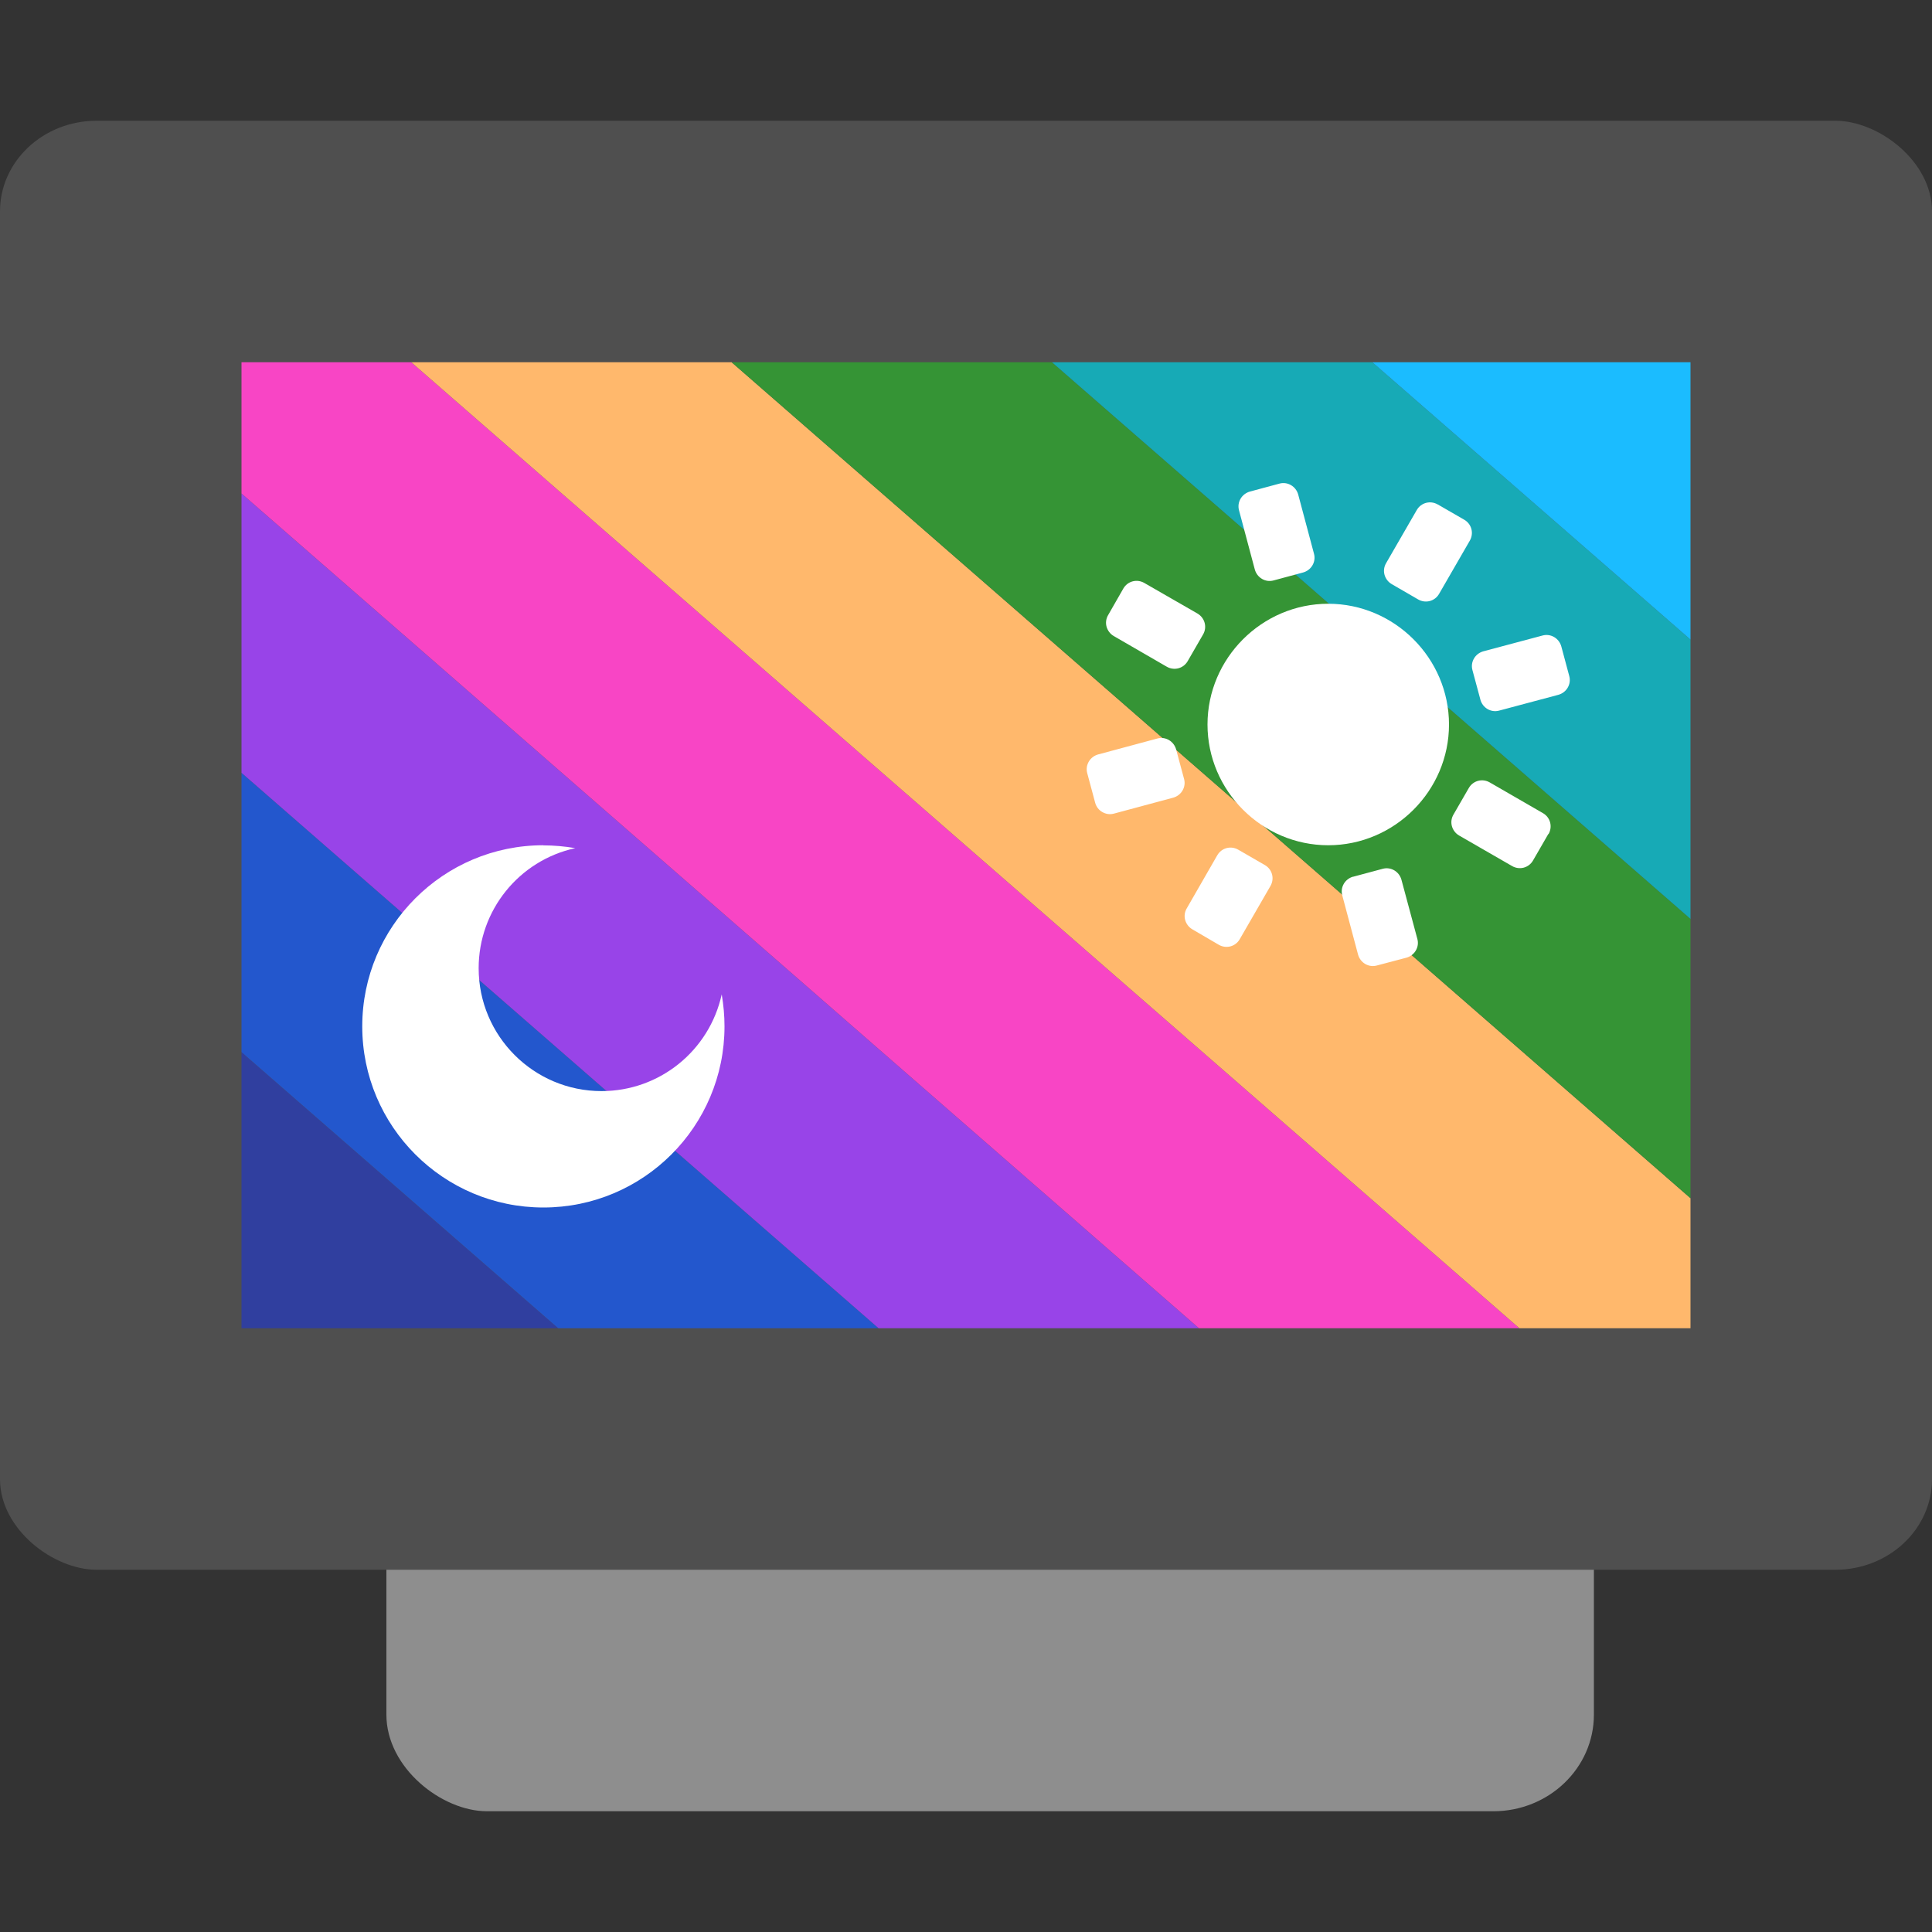
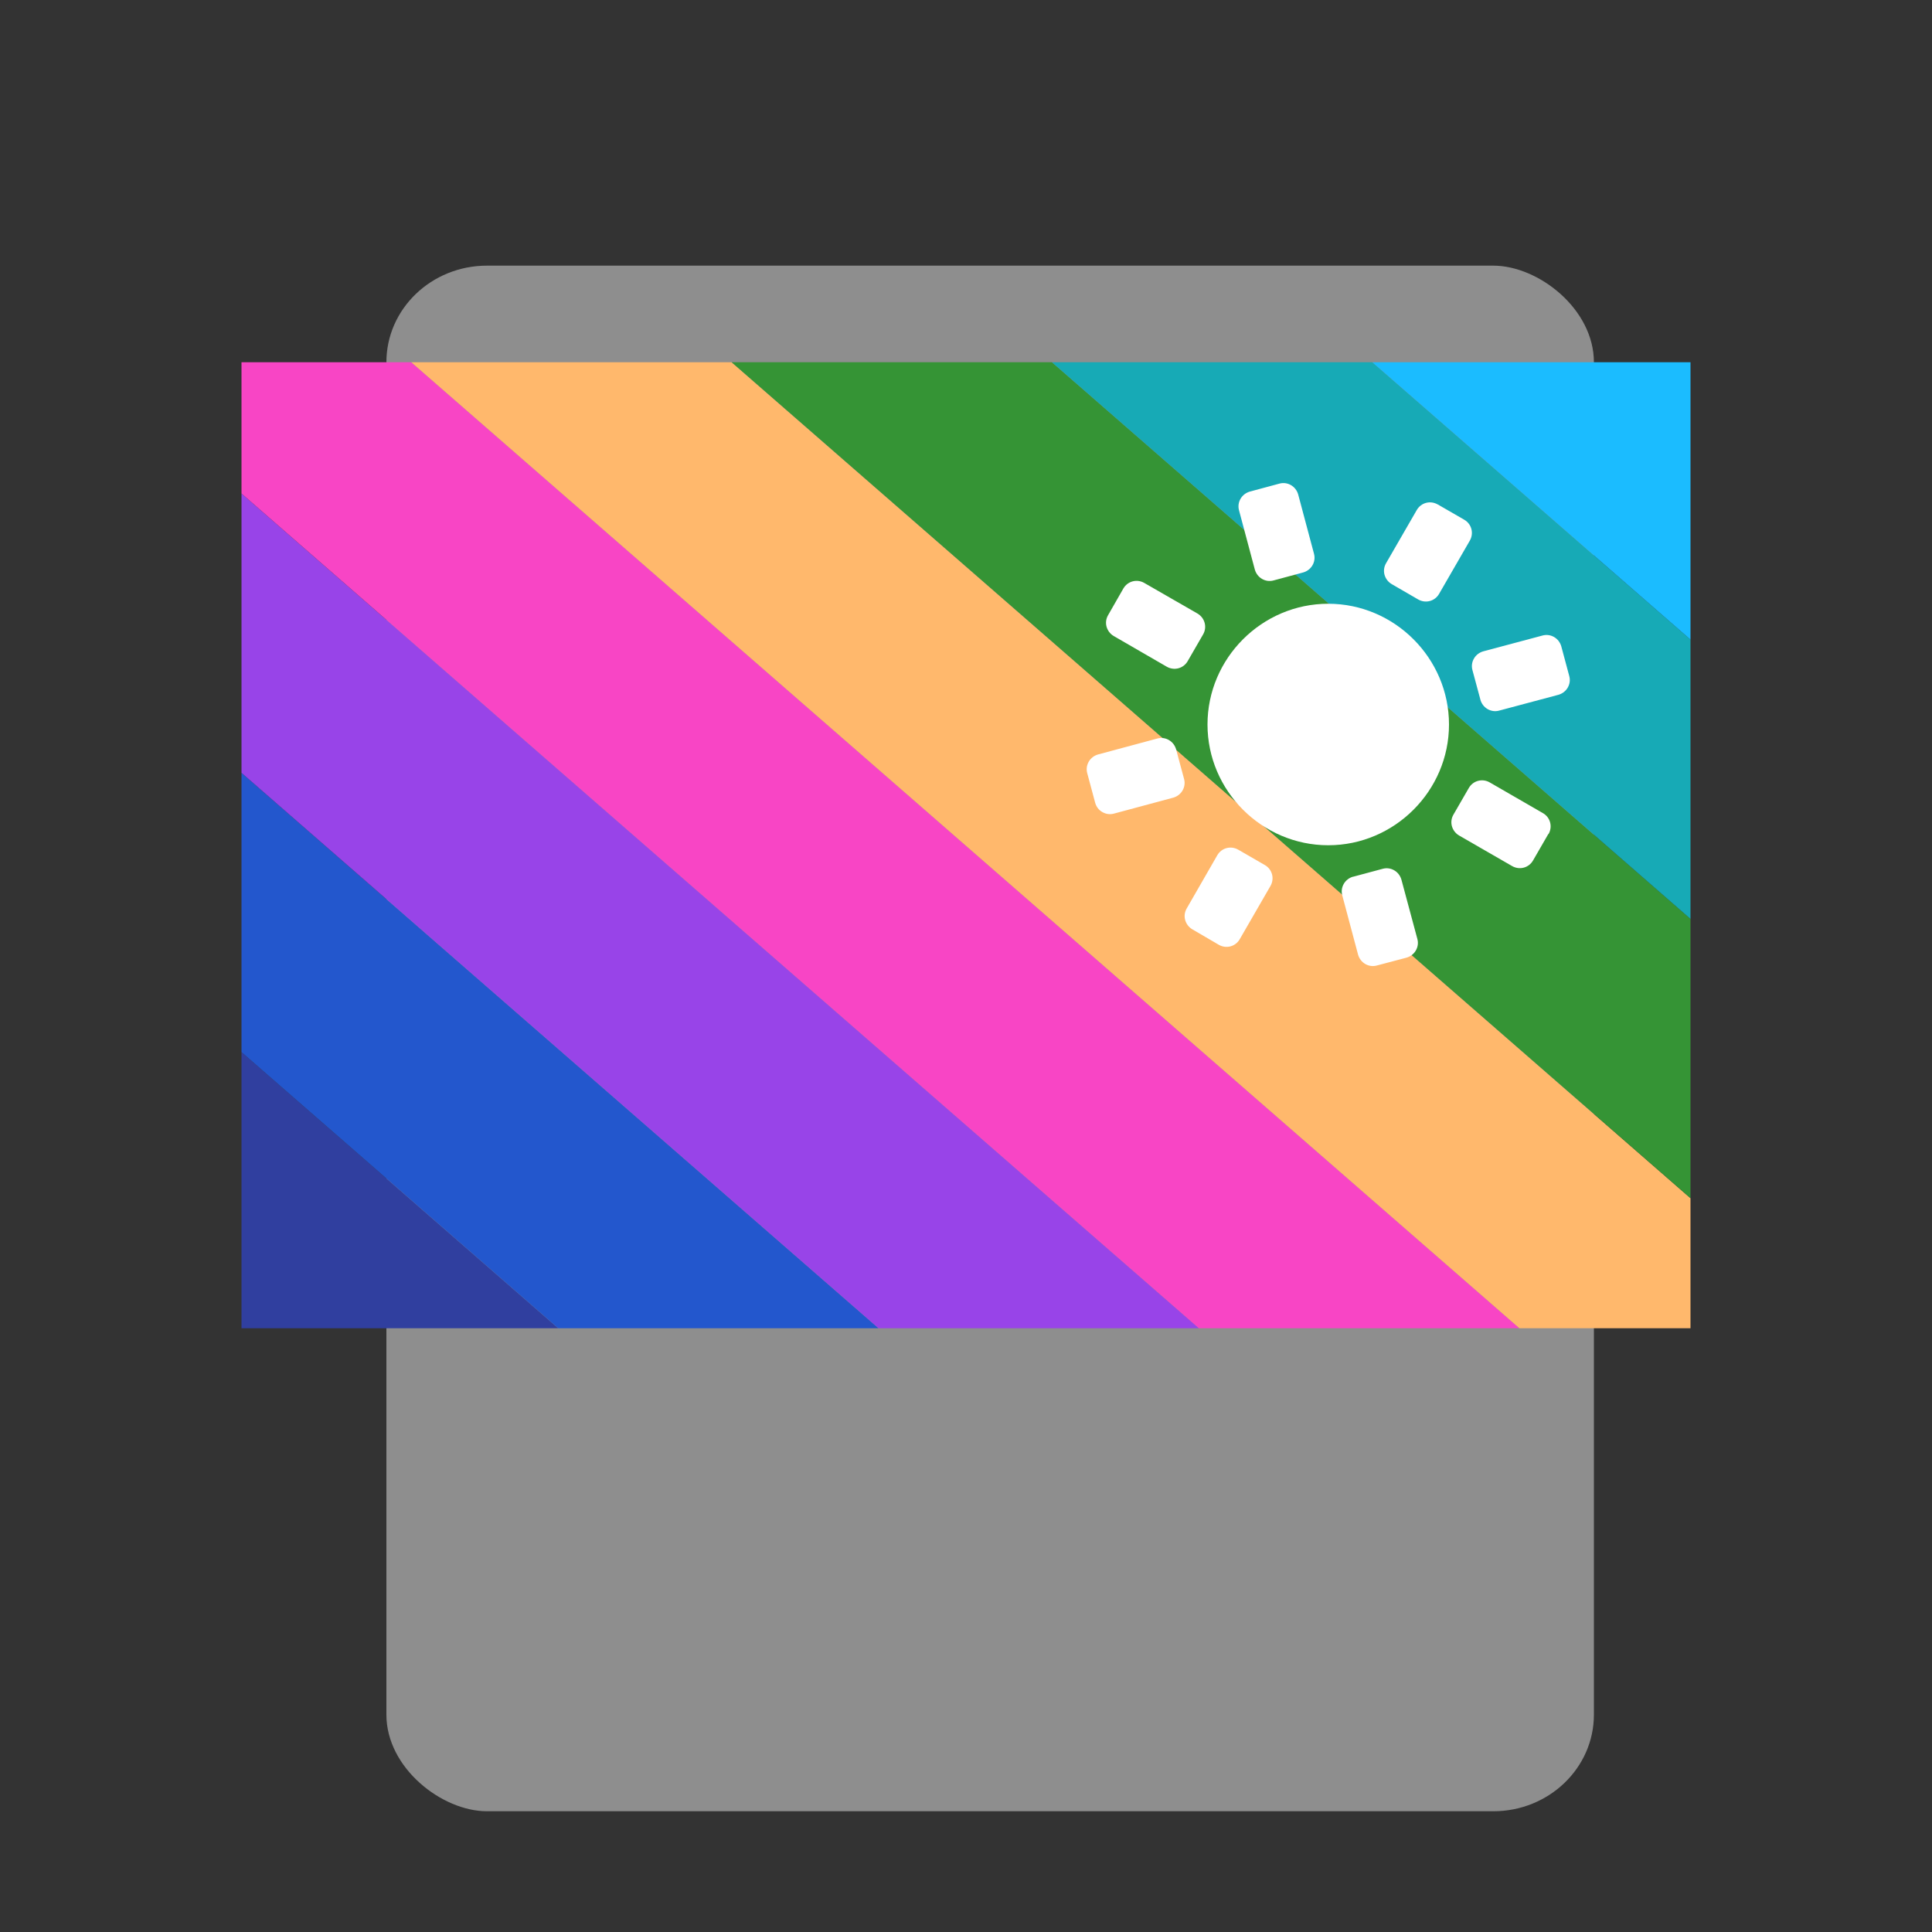
<svg xmlns="http://www.w3.org/2000/svg" width="16" height="16" version="1.1">
  <rect width="100%" height="100%" fill="#333333" stroke="none" />
  <rect style="fill:#8e8e8e" width="12.8" height="10" x="-15" y="-13.2" rx=".8" ry=".833" transform="matrix(0,-1,-1,0,0,0)" />
-   <rect style="fill:#4f4f4f" width="12" height="16" x="-13" y="-16" rx=".75" ry=".8" transform="matrix(0,-1,-1,0,0,0)" />
  <path style="fill:#303f9f" d="M 2,8.713 V 11 h 2.623 z" />
  <path style="fill:#2357cd" d="M 2,6.4 V 8.713 L 4.623,11 h 2.653 z" />
  <path style="fill:#9844e8" d="M 2,4.087 V 6.4 L 7.276,11 h 2.653 z" />
  <path style="fill:#f845c5" d="M 2,3 V 4.087 L 9.929,11 H 12.583 L 3.406,3 Z" />
  <path style="fill:#ffb86c" d="m 3.406,3 9.177,8 H 14 V 9.923 L 6.059,3 Z" />
-   <path style="fill:#359435" d="M 6.059,3 14,9.923 V 7.61 L 8.712,3 Z" />
+   <path style="fill:#359435" d="M 6.059,3 14,9.923 V 7.61 L 8.712,3 " />
  <path style="fill:#17aab6" d="M 8.712,3 14,7.61 V 5.297 L 11.365,3 Z" />
  <path style="fill:#1bbcff" d="M 11.365,3 14,5.297 V 3 Z" />
  <path style="fill:#ffffff" d="M 11,5 C 10.451,5 10,5.451 10,6 10,6.549 10.451,7 11,7 11.549,7 12,6.549 12,6 12,5.451 11.549,5 11,5 Z m 0,0" />
  <path style="fill:#ffffff" d="m 11.906,4.177 0.22,0.127 c 0.061,0.035 0.082,0.112 0.046,0.174 l -0.254,0.44 c -0.035,0.061 -0.112,0.082 -0.174,0.046 L 11.525,4.837 c -0.029,-0.017 -0.05,-0.045 -0.059,-0.077 -0.009,-0.033 -0.004,-0.067 0.013,-0.096 l 0.254,-0.44 c 0.035,-0.061 0.112,-0.082 0.174,-0.046 z m -1.651,2.86 0.22,0.127 c 0.061,0.035 0.082,0.112 0.046,0.174 l -0.254,0.44 c -0.035,0.061 -0.112,0.082 -0.174,0.046 L 9.874,7.696 c -0.029,-0.017 -0.05,-0.045 -0.059,-0.077 -0.009,-0.033 -0.004,-0.067 0.013,-0.096 L 10.081,7.083 c 0.035,-0.061 0.112,-0.082 0.174,-0.046 z m 0.096,-2.966 0.245,-0.066 c 0.033,-0.009 0.067,-0.004 0.096,0.013 0.029,0.017 0.05,0.045 0.059,0.077 l 0.131,0.491 c 0.009,0.033 0.004,0.067 -0.013,0.096 -0.017,0.029 -0.045,0.05 -0.077,0.059 l -0.245,0.066 c -0.033,0.009 -0.067,0.004 -0.096,-0.013 -0.029,-0.017 -0.05,-0.045 -0.059,-0.077 L 10.261,4.226 c -0.009,-0.033 -0.004,-0.067 0.013,-0.096 0.017,-0.029 0.045,-0.05 0.077,-0.059 z m 0.854,3.19 0.246,-0.066 c 0.033,-0.009 0.067,-0.004 0.096,0.013 0.029,0.017 0.05,0.045 0.059,0.077 l 0.132,0.491 c 0.009,0.033 0.004,0.067 -0.013,0.096 -0.017,0.029 -0.045,0.05 -0.077,0.059 l -0.246,0.065 c -0.033,0.009 -0.067,0.004 -0.096,-0.013 -0.029,-0.017 -0.05,-0.045 -0.059,-0.077 L 11.116,7.415 c -0.009,-0.033 -0.004,-0.067 0.013,-0.096 0.017,-0.029 0.045,-0.05 0.077,-0.059 z M 9.07,6.649 9.004,6.403 c -0.009,-0.033 -0.004,-0.067 0.013,-0.096 0.017,-0.029 0.045,-0.05 0.077,-0.059 L 9.585,6.116 c 0.033,-0.009 0.067,-0.004 0.096,0.013 0.029,0.017 0.05,0.045 0.059,0.077 l 0.066,0.245 c 0.009,0.033 0.004,0.067 -0.013,0.096 -0.017,0.029 -0.045,0.05 -0.077,0.059 L 9.225,6.738 c -0.033,0.009 -0.067,0.004 -0.096,-0.013 C 9.1,6.709 9.079,6.681 9.07,6.649 Z M 12.26,5.794 12.194,5.549 c -0.009,-0.033 -0.004,-0.067 0.013,-0.096 0.017,-0.029 0.045,-0.05 0.077,-0.059 l 0.491,-0.131 c 0.033,-0.009 0.067,-0.004 0.096,0.013 0.029,0.017 0.05,0.045 0.059,0.077 l 0.066,0.246 c 0.009,0.033 0.004,0.067 -0.013,0.096 -0.017,0.029 -0.045,0.05 -0.077,0.059 l -0.491,0.131 c -0.033,0.009 -0.067,0.004 -0.096,-0.013 -0.029,-0.017 -0.05,-0.045 -0.059,-0.077 z m 0.563,1.112 -0.127,0.22 c -0.035,0.061 -0.112,0.082 -0.174,0.046 L 12.083,6.919 c -0.029,-0.017 -0.05,-0.045 -0.059,-0.077 -0.009,-0.033 -0.004,-0.067 0.013,-0.096 l 0.127,-0.22 c 0.035,-0.061 0.112,-0.082 0.174,-0.046 l 0.44,0.254 c 0.061,0.035 0.082,0.112 0.046,0.174 z M 9.963,5.255 9.836,5.475 c -0.035,0.061 -0.112,0.082 -0.174,0.046 L 9.223,5.267 c -0.029,-0.017 -0.05,-0.045 -0.059,-0.077 -0.009,-0.033 -0.004,-0.067 0.013,-0.096 L 9.303,4.874 c 0.035,-0.061 0.112,-0.082 0.174,-0.046 L 9.917,5.081 C 9.978,5.117 9.999,5.194 9.963,5.255 Z m 0,0" />
-   <path style="fill:#ffffff" d="M 4.5,7 C 3.672,7 3,7.672 3,8.5 3,9.328 3.672,10 4.5,10 5.328,10 6,9.328 6,8.5 6,8.411 5.992,8.323 5.977,8.235 5.874,8.703 5.461,9.036 4.982,9.036 c -0.562,0 -1.018,-0.456 -1.018,-1.018 0,-0.478 0.333,-0.892 0.8,-0.994 -0.087,-0.015 -0.176,-0.023 -0.265,-0.023 z m 0,0" />
</svg>